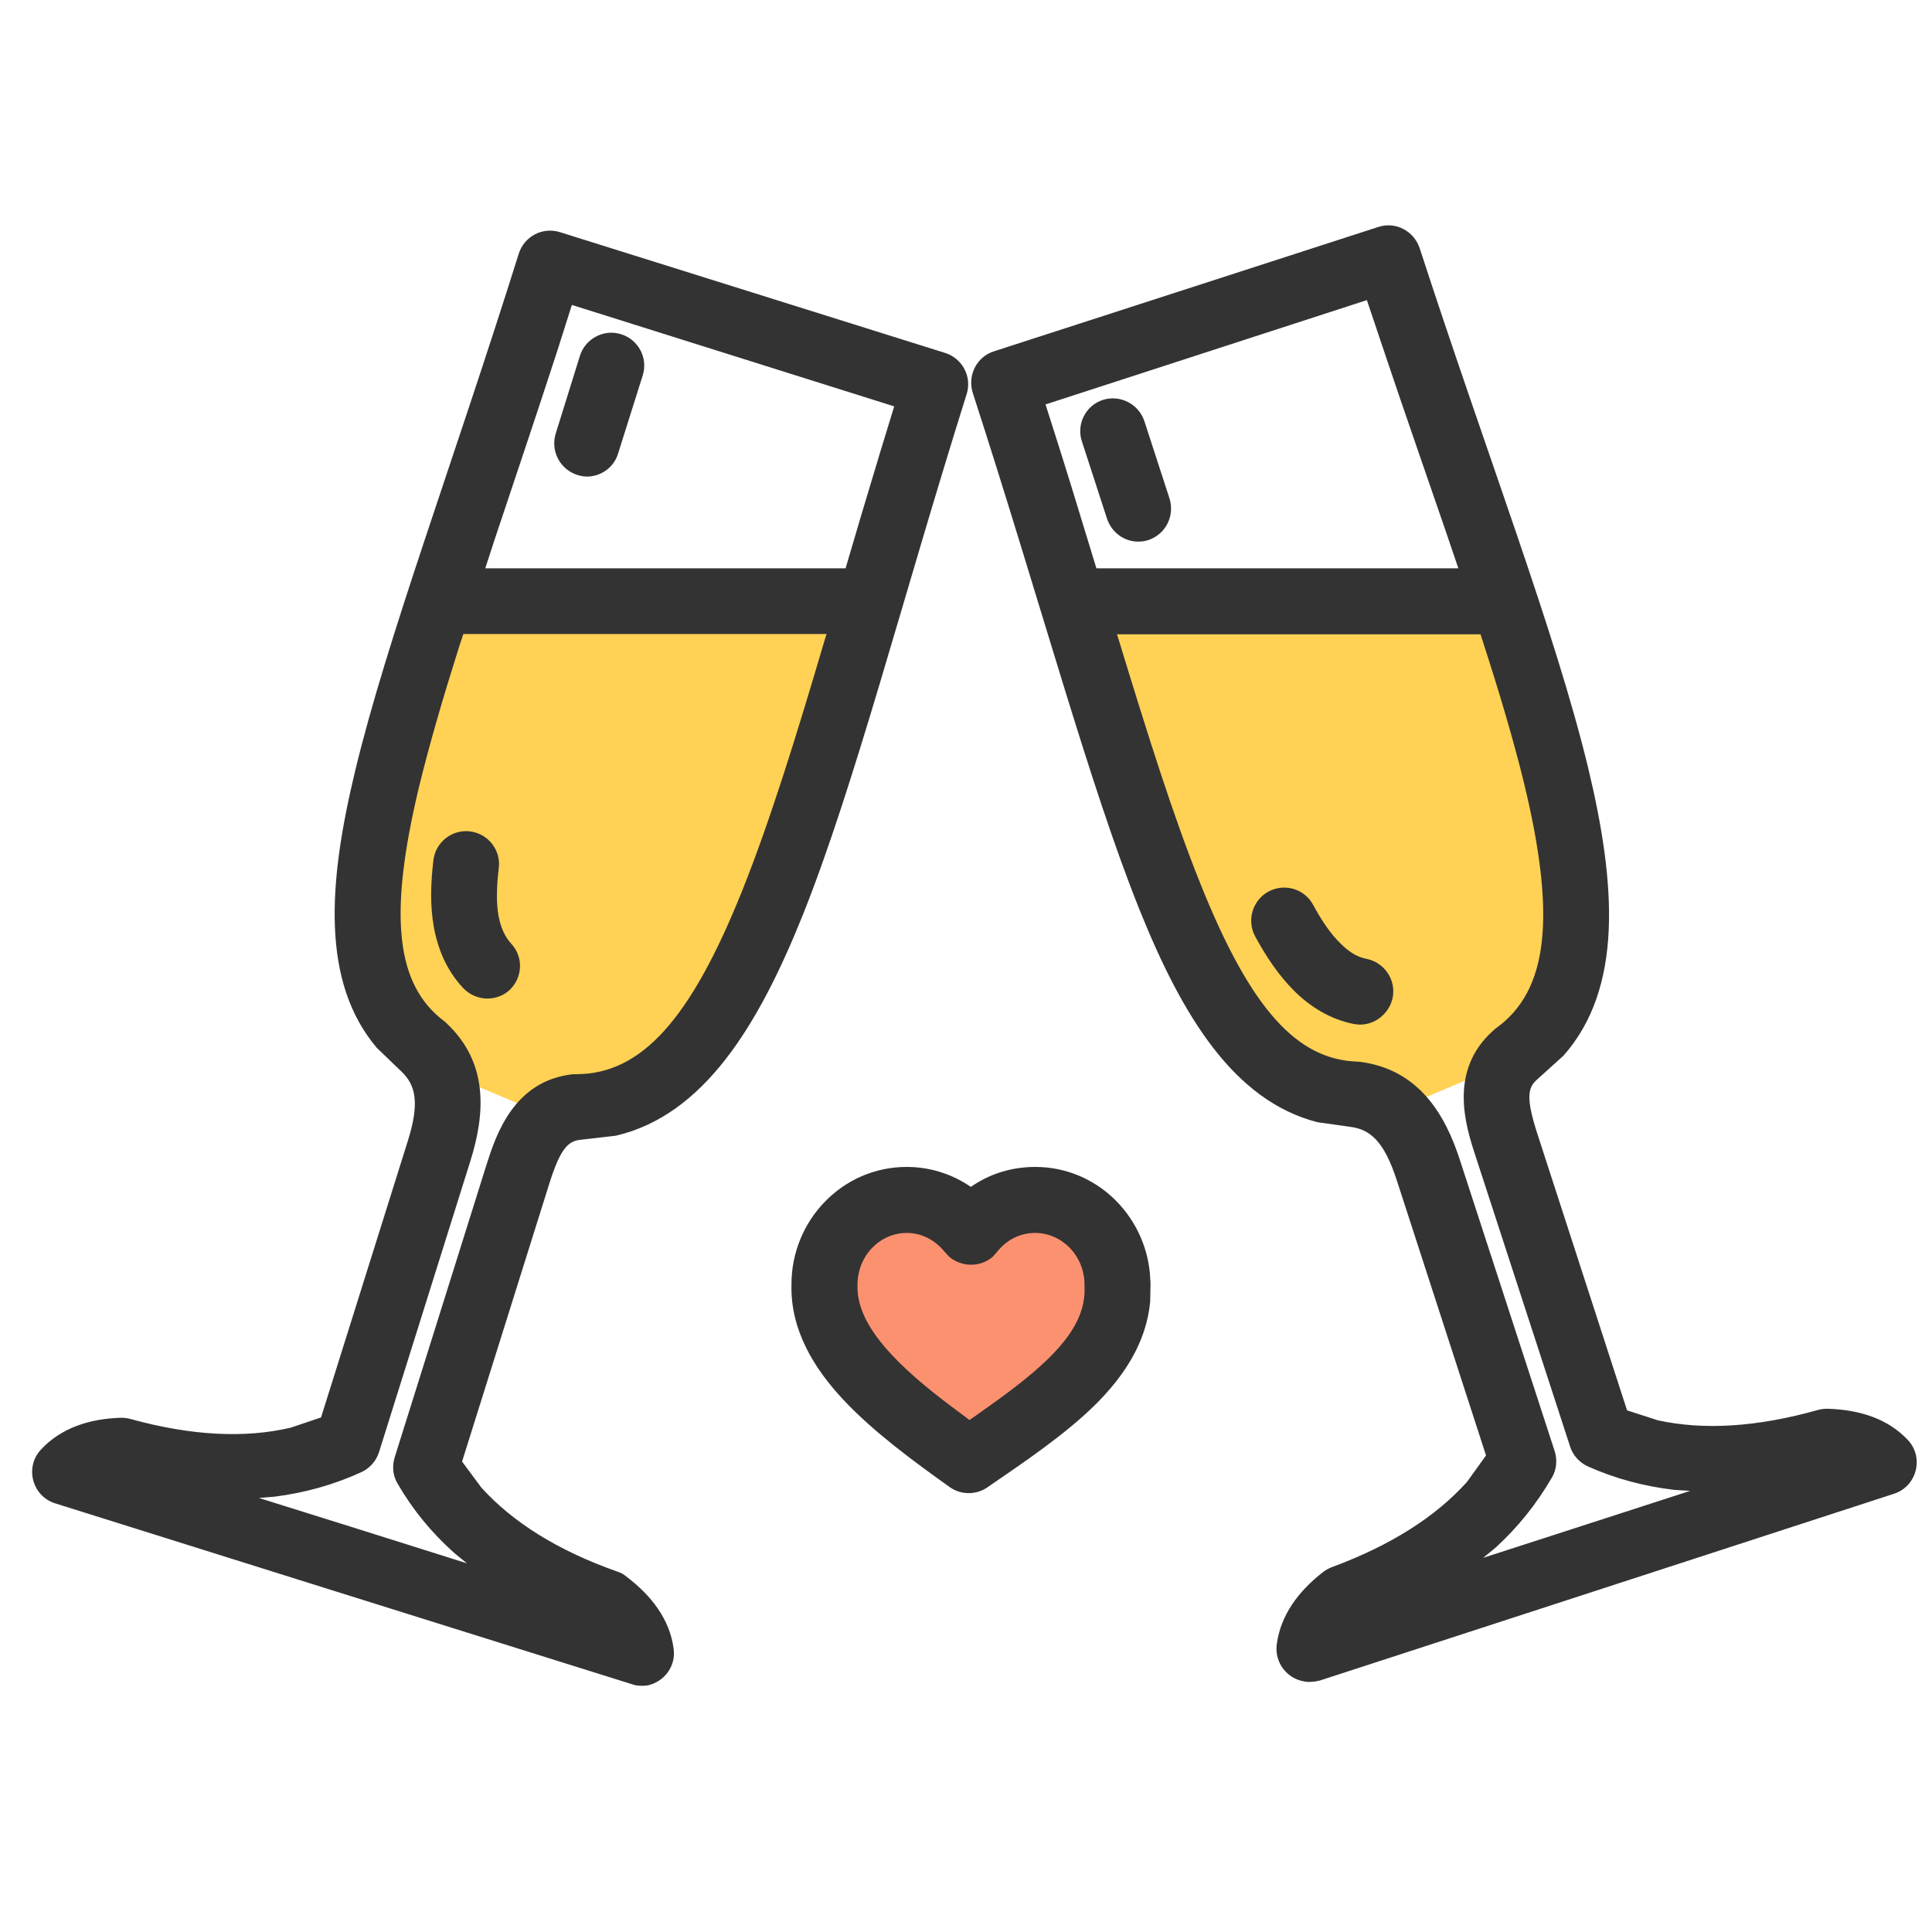
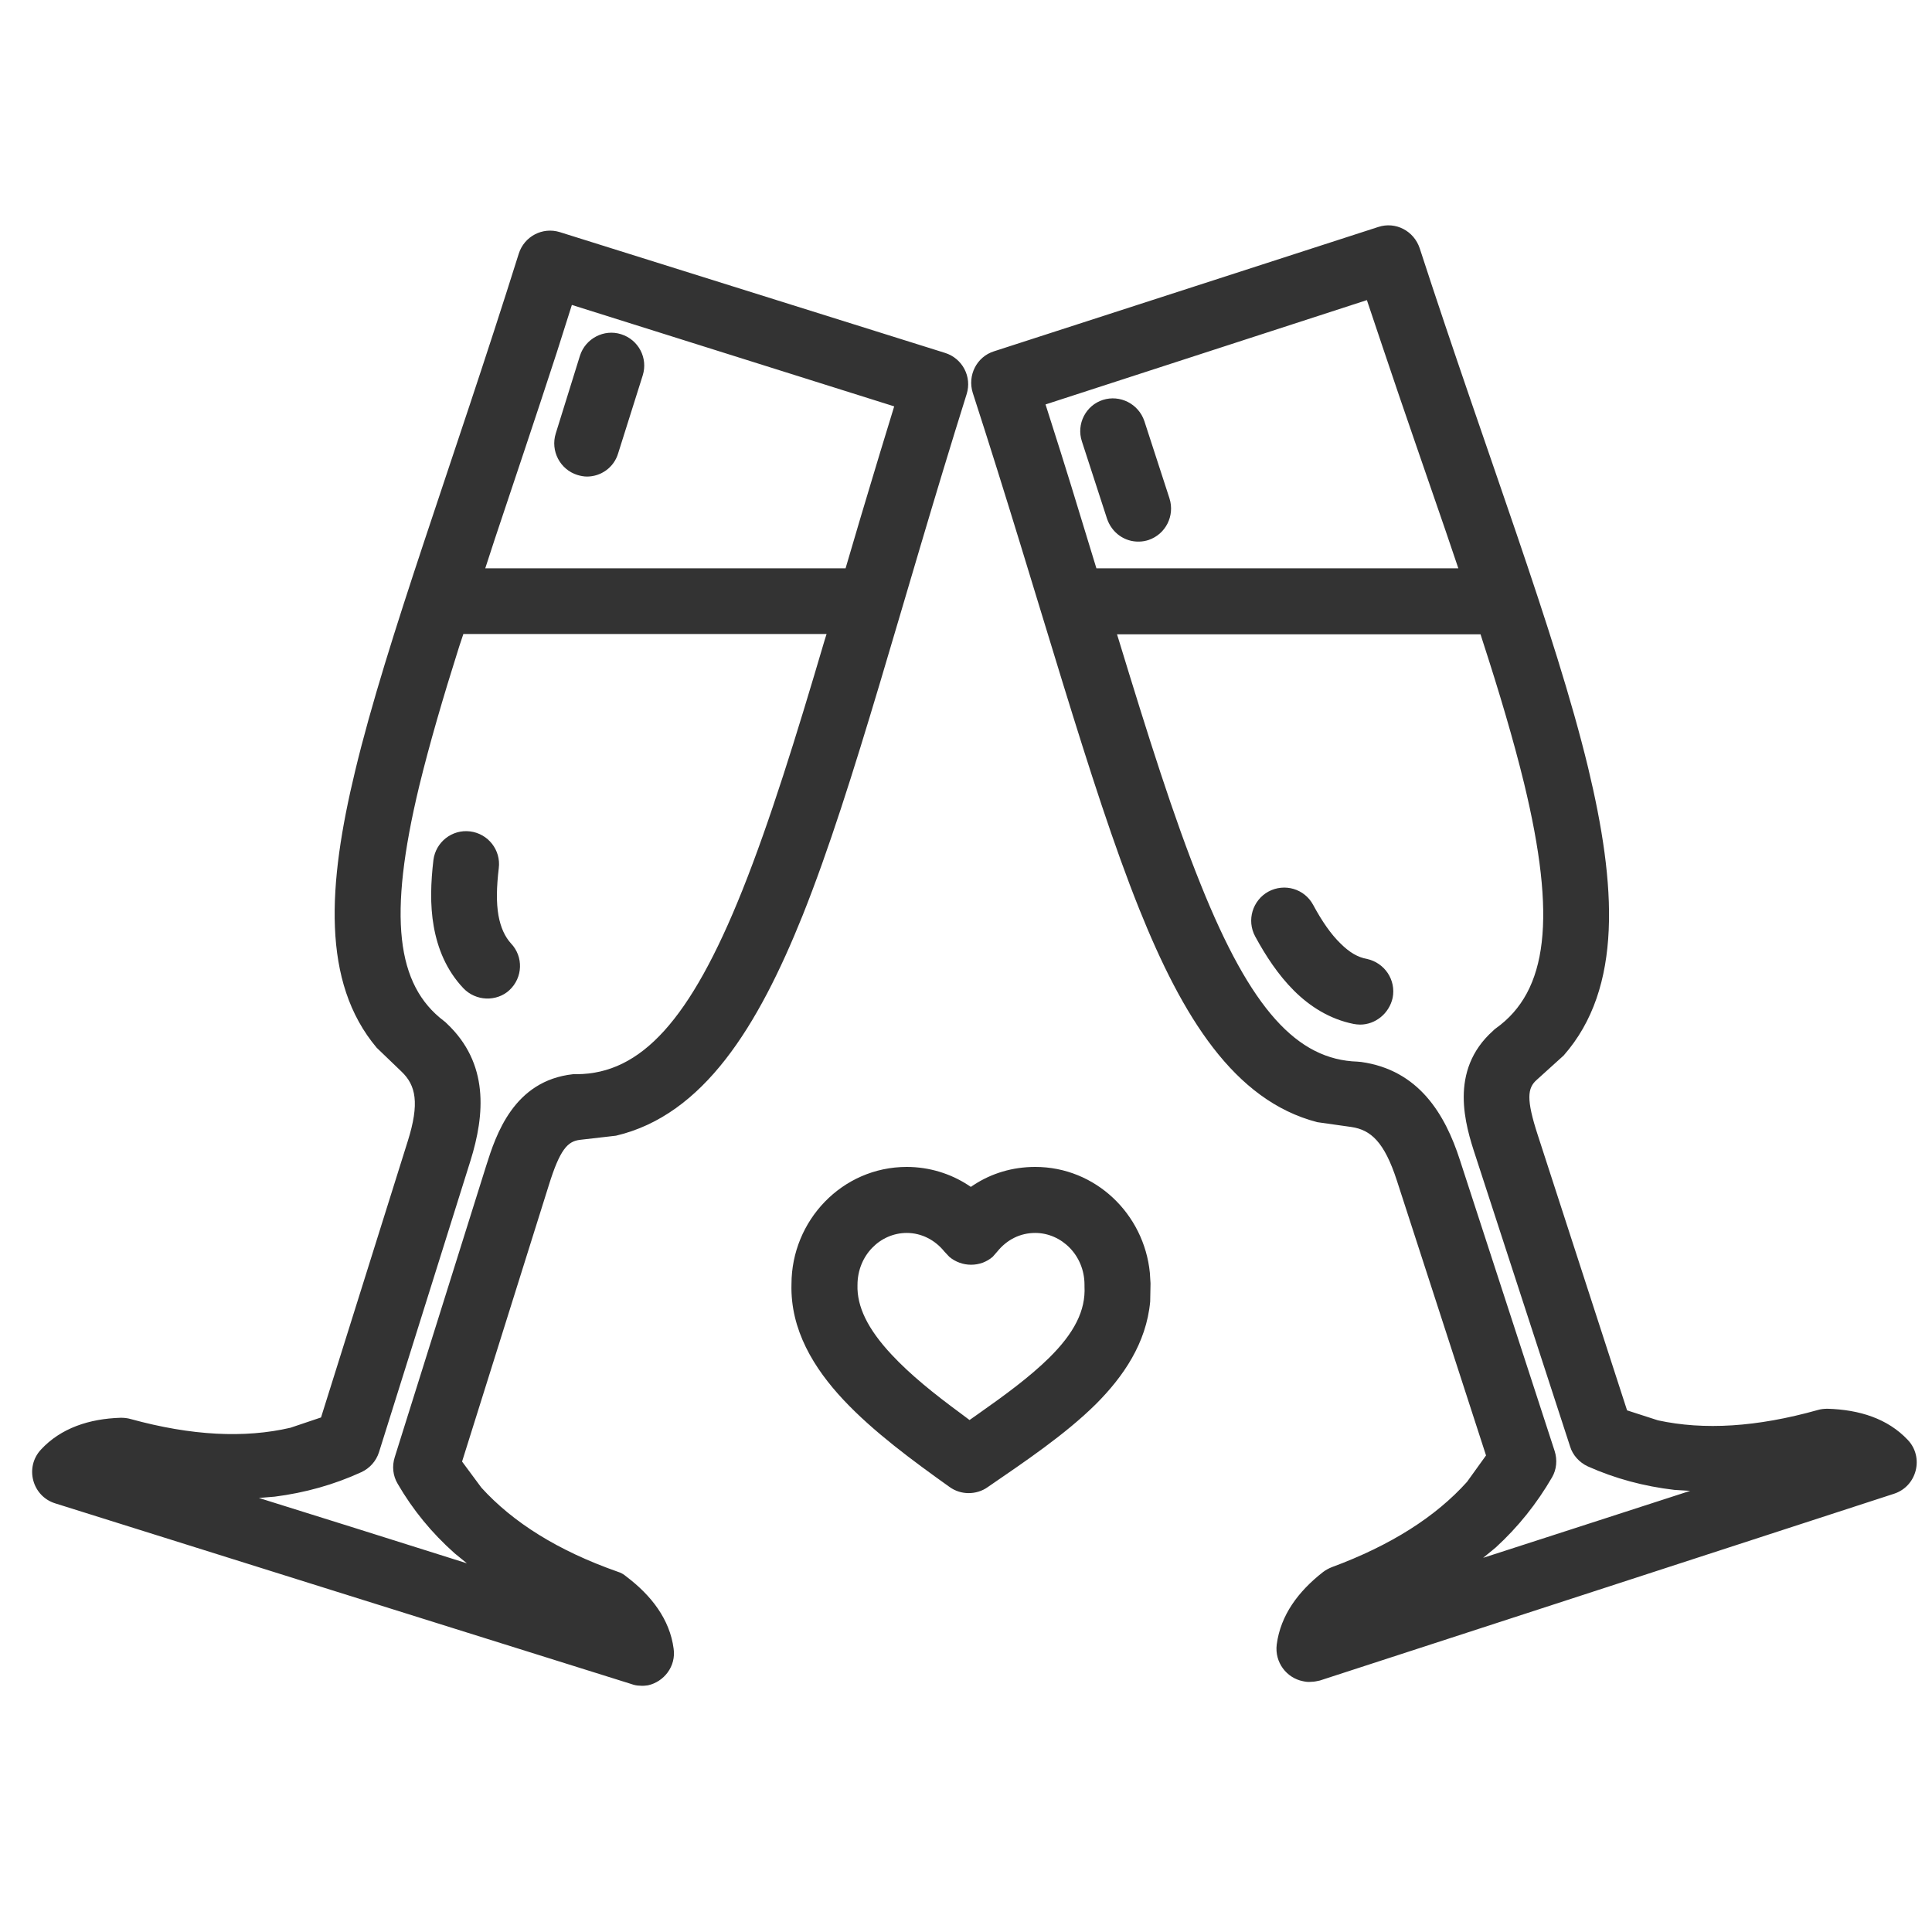
<svg xmlns="http://www.w3.org/2000/svg" version="1.2" baseProfile="tiny" id="레이어_1" x="0px" y="0px" viewBox="0 0 60 60" overflow="visible" xml:space="preserve">
  <g>
-     <path fill="#FFD154" d="M13.57,18.89h12.92l-3.91,11.65c-1.88,2.71-3.76,4.27-5.64,4.09l-3-1.27c-1.61-1.46-2.97-3.11-2.27-6.37   L13.57,18.89z" />
-     <path fill="#FFD154" d="M46.34,18.89H33.42l3.91,11.65c1.88,2.71,3.76,4.27,5.64,4.09l3-1.27c1.61-1.46,2.97-3.11,2.27-6.37   L46.34,18.89z" />
-     <path fill="#FC9170" d="M29.69,45.34l-3.64-3.37l0.44-0.55l-0.01-0.01c-0.32-0.39-0.52-0.89-0.52-1.44c0-1.25,1.02-2.27,2.26-2.27   c0.7,0,1.33,0.32,1.75,0.83l0.12,0.16l0.26-0.32c0.41-0.41,0.98-0.66,1.6-0.66c1.25,0,2.27,1.02,2.27,2.27   c0,0.47-0.15,0.91-0.39,1.27l-0.25,0.3l-0.63,1.89L29.69,45.34z" />
    <path fill="#333333" d="M19.87,52.35c-0.09,0-0.18-0.02-0.26-0.05l-9.19-2.88l-8.7-2.73C1,46.47,0.76,45.57,1.27,45.02   c0.62-0.67,1.5-0.96,2.48-0.99c0.1,0,0.21,0.01,0.31,0.04c1.89,0.52,3.54,0.6,4.96,0.27l0.95-0.32l2.69-8.57   c0.38-1.2,0.25-1.75-0.19-2.17l-0.77-0.74c-1.72-2.04-1.52-5.08-0.67-8.6c0.98-4.08,3.02-9.5,5.08-16.06   c0.17-0.54,0.74-0.84,1.28-0.67l11.96,3.75c0.54,0.17,0.84,0.74,0.67,1.28c-2.02,6.43-3.48,12.15-5.09,16.18   c-1.39,3.46-3.08,6.21-5.8,6.85l-1.13,0.13c-0.37,0.05-0.61,0.29-0.96,1.42l-2.69,8.57l0.6,0.81c0.98,1.08,2.38,1.96,4.23,2.61   c0.1,0.03,0.19,0.08,0.27,0.15c0.78,0.59,1.35,1.33,1.47,2.24c0.08,0.55-0.3,1.03-0.8,1.14C20.05,52.35,19.96,52.36,19.87,52.35z    M40.72,52.23c-0.09,0.01-0.17,0-0.26-0.02c-0.5-0.1-0.88-0.58-0.81-1.14c0.12-0.91,0.67-1.65,1.44-2.25   c0.08-0.06,0.17-0.11,0.27-0.15c1.84-0.68,3.23-1.57,4.2-2.65l0.59-0.82l-2.77-8.54c-0.39-1.2-0.81-1.57-1.41-1.66l-1.06-0.15   c-2.59-0.67-4.19-3.28-5.53-6.62c-1.56-3.89-3.05-9.49-5.17-16.03c-0.17-0.54,0.12-1.12,0.66-1.29L42.8,7.05   c0.54-0.18,1.11,0.12,1.29,0.66c2.08,6.4,4.21,11.91,5.23,16.13c0.87,3.62,1.09,6.84-0.76,8.94l-0.84,0.76   c-0.28,0.25-0.33,0.59,0.04,1.72l2.77,8.54l0.96,0.31c1.43,0.31,3.07,0.21,4.96-0.32c0.1-0.03,0.2-0.04,0.31-0.04   c0.98,0.03,1.86,0.3,2.49,0.97c0.51,0.54,0.28,1.44-0.43,1.67l-9.16,2.98l-8.67,2.82C40.9,52.21,40.81,52.23,40.72,52.23z    M14.5,48.55l-0.38-0.31c-0.71-0.63-1.3-1.35-1.77-2.16c-0.15-0.25-0.18-0.55-0.09-0.83l2.84-9.05c0.3-0.95,0.85-2.64,2.7-2.84   c0.04,0,0.07,0,0.11,0c2-0.01,3.53-1.68,5.14-5.7c0.86-2.15,1.67-4.76,2.56-7.78l0.06-0.19H14.39l-0.13,0.39   c-0.5,1.58-0.92,3.02-1.24,4.33c-0.98,4.07-0.71,6.18,0.77,7.3c0.03,0.02,0.06,0.05,0.08,0.07c1.32,1.24,1.19,2.83,0.74,4.27   l-2.84,9.05c-0.09,0.28-0.29,0.5-0.55,0.62c-0.85,0.39-1.75,0.64-2.69,0.76l-0.49,0.04l2.97,0.93L14.5,48.55z M46.06,48.38   l2.97-0.96l3.46-1.12l-0.49-0.03c-0.94-0.11-1.84-0.35-2.69-0.73c-0.26-0.12-0.47-0.35-0.55-0.62l-2.94-9.03   c-0.31-0.94-0.84-2.64,0.55-3.88c0.02-0.02,0.05-0.05,0.08-0.07c1.63-1.16,1.89-3.45,0.88-7.62c-0.33-1.35-0.77-2.83-1.29-4.43   l-0.06-0.19H34.69l0.05,0.16c0.91,2.98,1.71,5.53,2.55,7.61c1.56,3.89,3,5.44,4.87,5.5c0.03,0,0.07,0.01,0.11,0.01   c1.79,0.25,2.61,1.62,3.07,3.05l2.94,9.03c0.09,0.28,0.06,0.58-0.08,0.82c-0.47,0.81-1.05,1.54-1.75,2.18L46.06,48.38z    M30.08,46.37c-0.2,0-0.41-0.06-0.59-0.19c-1.15-0.82-2.37-1.72-3.29-2.7c-0.92-0.98-1.66-2.18-1.62-3.6   c0-1.97,1.57-3.64,3.58-3.64c0.7,0,1.36,0.21,1.9,0.56l0.09,0.06l0.09-0.06c0.55-0.36,1.2-0.56,1.91-0.56   c1.87,0,3.38,1.46,3.56,3.29l0.02,0.32l0,0.04l-0.01,0.53c-0.12,1.3-0.84,2.34-1.69,3.19c-0.96,0.95-2.23,1.8-3.35,2.57   C30.5,46.31,30.29,46.37,30.08,46.37z M30.11,44.1l0.27-0.19c0.84-0.59,1.6-1.15,2.2-1.74c0.78-0.77,1.14-1.47,1.1-2.22   c0-0.01,0-0.04,0-0.05c0-0.92-0.72-1.61-1.53-1.61c-0.47,0-0.88,0.21-1.18,0.58l-0.14,0.16c-0.38,0.33-0.96,0.33-1.35,0l-0.15-0.16   c-0.29-0.36-0.71-0.58-1.17-0.58c-0.82,0-1.53,0.69-1.53,1.62c-0.02,0.66,0.31,1.36,1.07,2.17c0.57,0.61,1.3,1.2,2.13,1.81   L30.11,44.1z M42.24,31.82c-0.07,0-0.14-0.01-0.2-0.02c-0.75-0.15-1.37-0.55-1.86-1.04c-0.48-0.48-0.87-1.07-1.2-1.68   c-0.27-0.5-0.08-1.12,0.41-1.39c0.5-0.27,1.12-0.09,1.39,0.41c0.28,0.52,0.56,0.92,0.85,1.2c0.28,0.28,0.54,0.43,0.82,0.48   c0.55,0.12,0.91,0.65,0.8,1.21C43.14,31.48,42.71,31.82,42.24,31.82z M15.1,31.01c-0.26-0.01-0.52-0.12-0.71-0.32   c-0.53-0.56-0.8-1.24-0.92-1.92c-0.12-0.67-0.09-1.38-0.01-2.06c0.07-0.56,0.58-0.96,1.14-0.89c0.56,0.07,0.96,0.58,0.89,1.14   c-0.07,0.59-0.08,1.07-0.01,1.47c0.07,0.38,0.2,0.66,0.39,0.87c0.39,0.41,0.37,1.06-0.05,1.45C15.63,30.93,15.36,31.02,15.1,31.01z    M26.26,17.65l0.46-1.56c0.2-0.66,0.4-1.34,0.61-2.03l0.44-1.44L17.76,9.47l-0.47,1.48c-0.68,2.09-1.33,4.01-1.92,5.78l-0.3,0.92   H26.26z M45.29,17.65L44.9,16.5c-0.61-1.78-1.28-3.69-1.97-5.75l-0.48-1.43l-9.98,3.24l0.47,1.48c0.22,0.7,0.43,1.38,0.63,2.04   l0.48,1.57H45.29z M35.37,16.82c-0.44,0.01-0.84-0.27-0.99-0.71l-0.78-2.4c-0.18-0.54,0.12-1.12,0.65-1.29s1.11,0.12,1.29,0.66   l0.78,2.4c0.17,0.54-0.12,1.11-0.65,1.29C35.58,16.8,35.47,16.82,35.37,16.82z M18.23,14.8c-0.1,0-0.2-0.02-0.3-0.05   c-0.54-0.17-0.84-0.75-0.67-1.29l0.75-2.41c0.17-0.54,0.75-0.84,1.28-0.67c0.54,0.17,0.84,0.74,0.67,1.28l-0.76,2.41   C19.07,14.52,18.66,14.8,18.23,14.8z" />
  </g>
</svg>